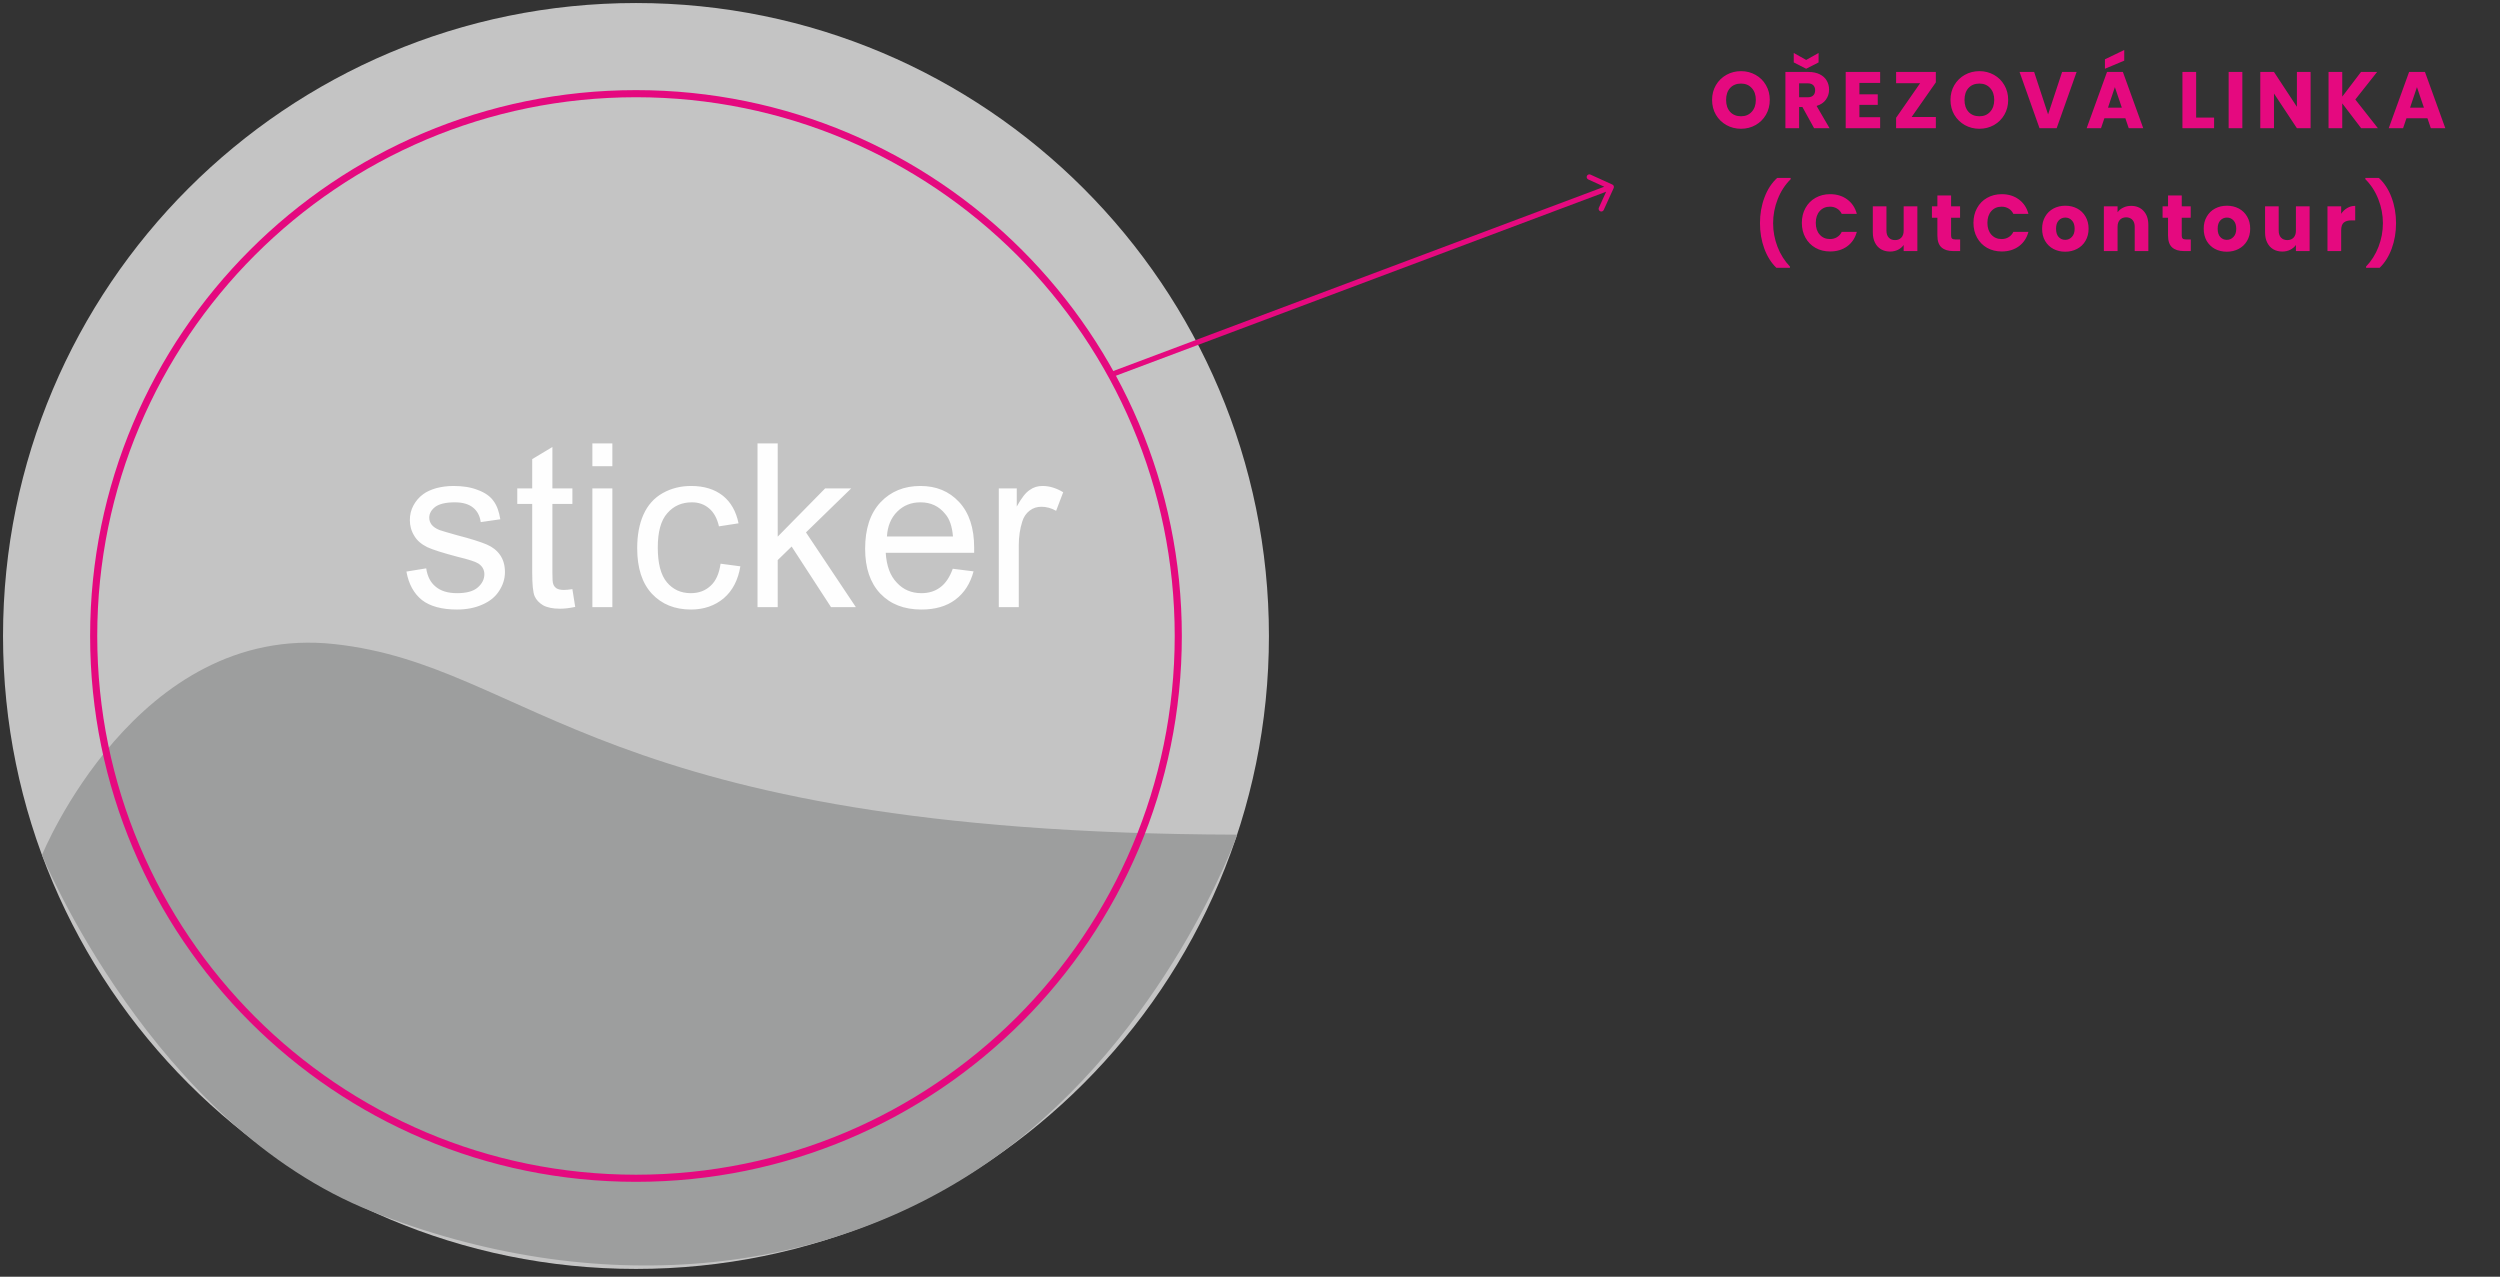
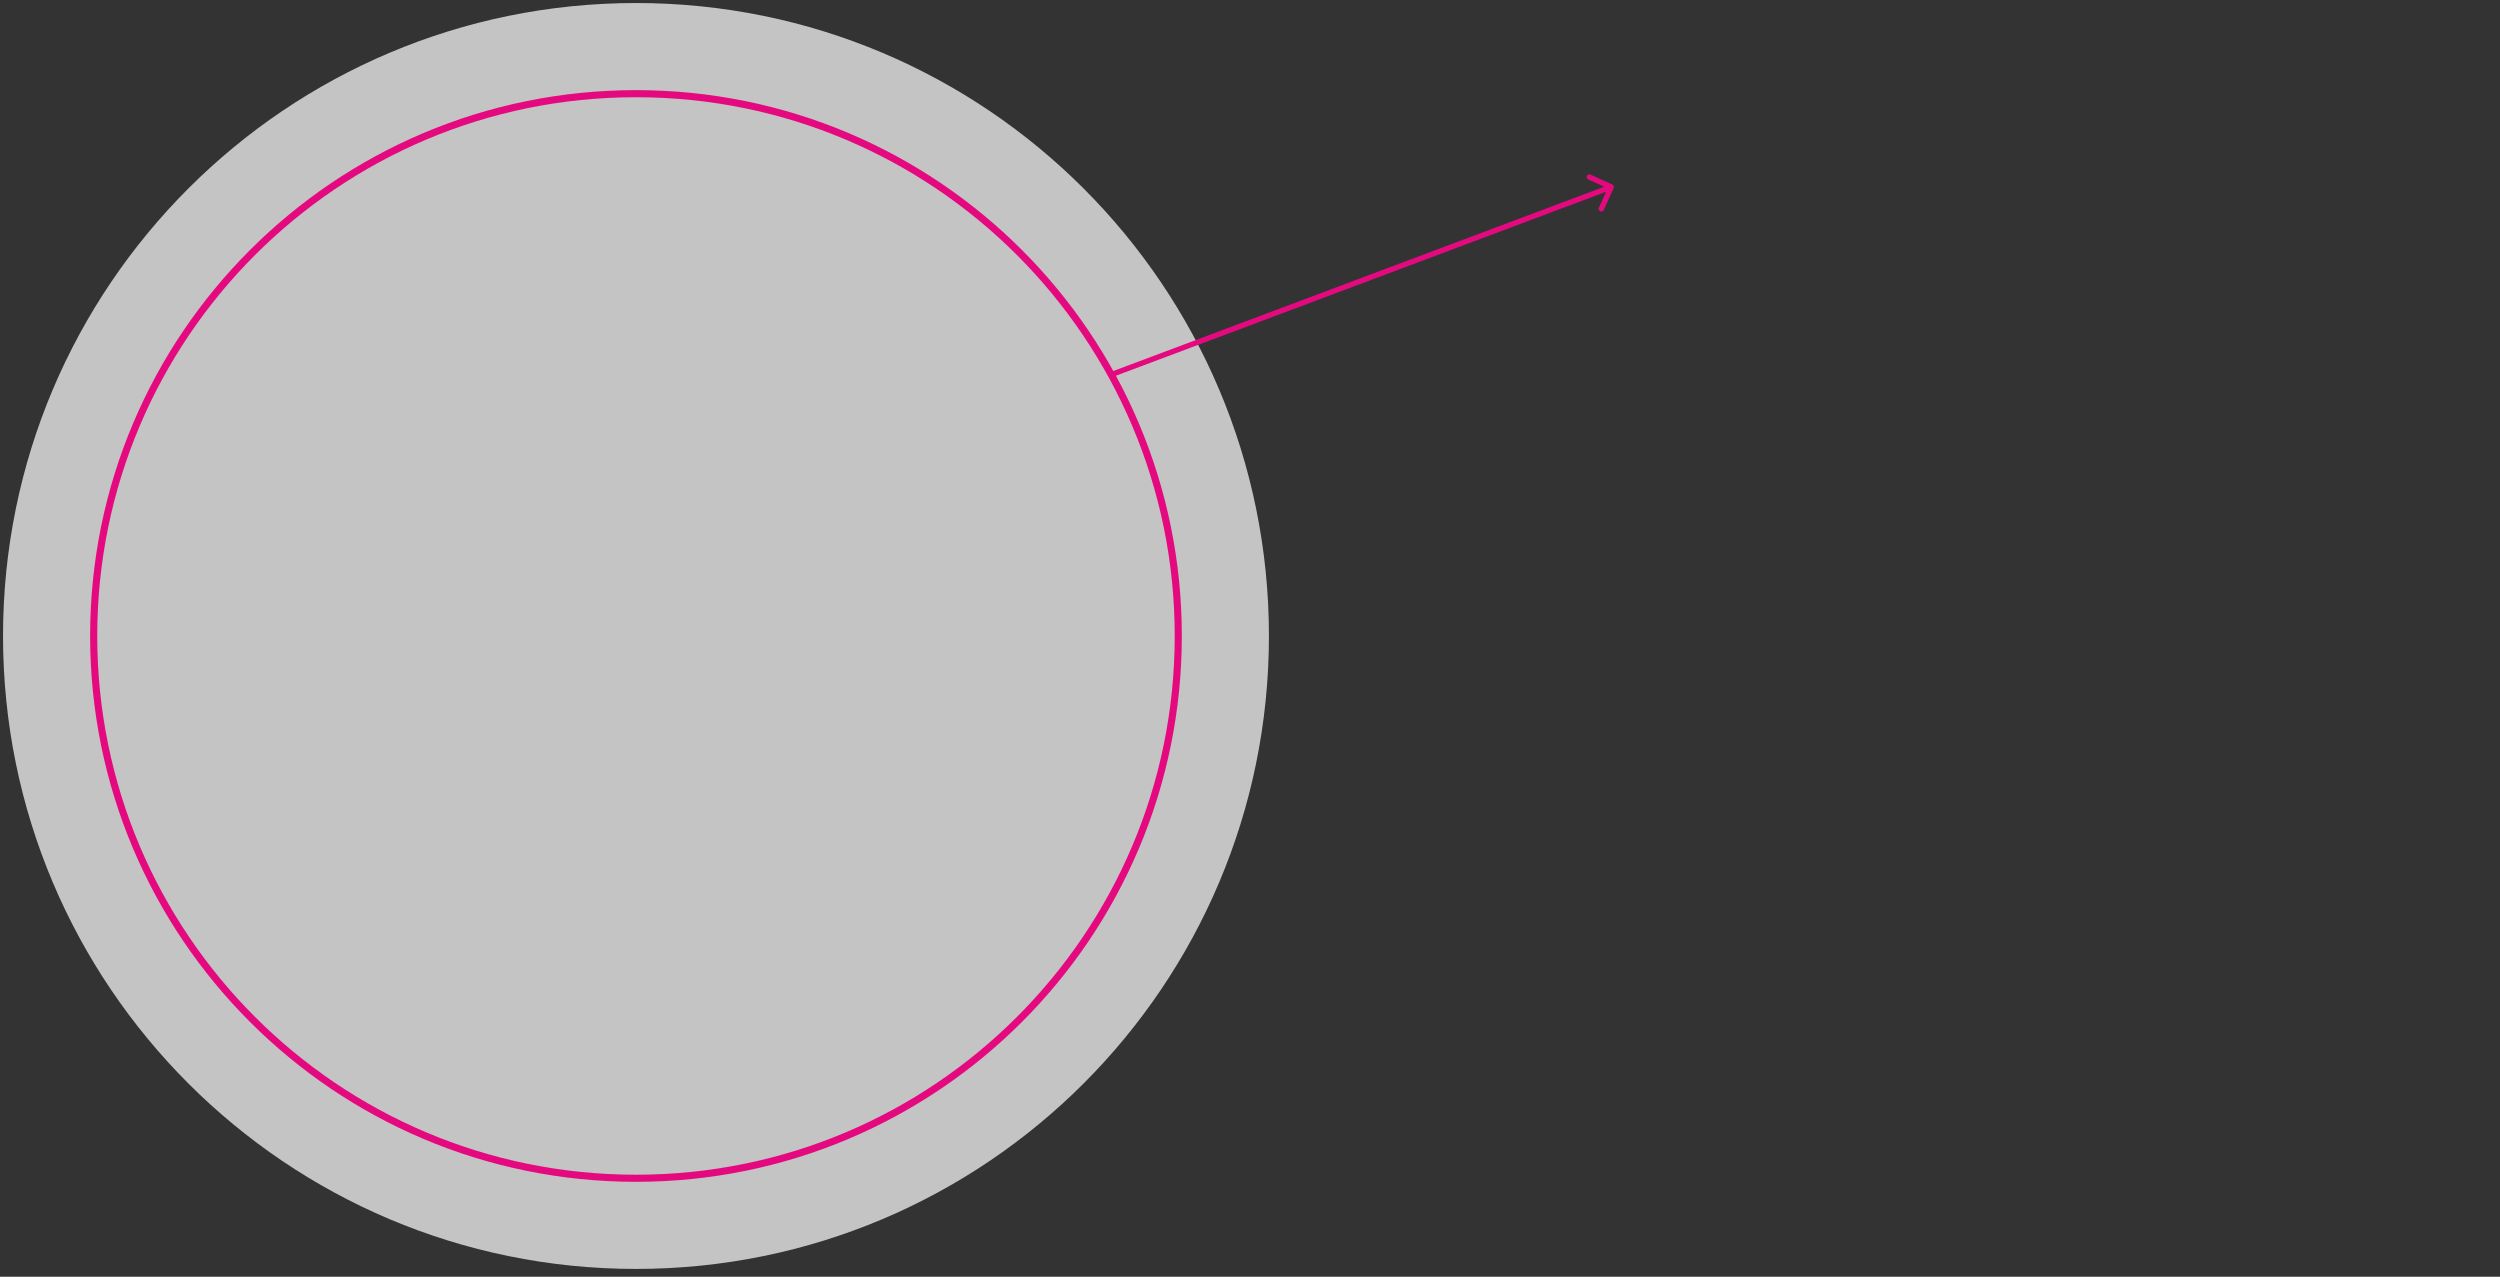
<svg xmlns="http://www.w3.org/2000/svg" width="468" height="239" viewBox="0 0 468 239" fill="none">
  <rect x="0" y="0" width="468" height="239" fill="#333333" stroke="none" />
-   <path d="M325.917 24.105C324.927 24.105 324.017 23.875 323.187 23.415C322.367 22.955 321.712 22.315 321.222 21.495C320.742 20.665 320.502 19.735 320.502 18.705C320.502 17.675 320.742 16.75 321.222 15.93C321.712 15.11 322.367 14.47 323.187 14.01C324.017 13.55 324.927 13.32 325.917 13.32C326.907 13.32 327.812 13.55 328.632 14.01C329.462 14.47 330.112 15.11 330.582 15.93C331.062 16.75 331.302 17.675 331.302 18.705C331.302 19.735 331.062 20.665 330.582 21.495C330.102 22.315 329.452 22.955 328.632 23.415C327.812 23.875 326.907 24.105 325.917 24.105ZM325.917 21.765C326.757 21.765 327.427 21.485 327.927 20.925C328.437 20.365 328.692 19.625 328.692 18.705C328.692 17.775 328.437 17.035 327.927 16.485C327.427 15.925 326.757 15.645 325.917 15.645C325.067 15.645 324.387 15.92 323.877 16.47C323.377 17.02 323.127 17.765 323.127 18.705C323.127 19.635 323.377 20.38 323.877 20.94C324.387 21.49 325.067 21.765 325.917 21.765ZM339.599 24L337.409 20.025H336.794V24H334.229V13.47H338.534C339.364 13.47 340.069 13.615 340.649 13.905C341.239 14.195 341.679 14.595 341.969 15.105C342.259 15.605 342.404 16.165 342.404 16.785C342.404 17.485 342.204 18.11 341.804 18.66C341.414 19.21 340.834 19.6 340.064 19.83L342.494 24H339.599ZM336.794 18.21H338.384C338.854 18.21 339.204 18.095 339.434 17.865C339.674 17.635 339.794 17.31 339.794 16.89C339.794 16.49 339.674 16.175 339.434 15.945C339.204 15.715 338.854 15.6 338.384 15.6H336.794V18.21ZM340.439 11.685L338.114 12.87L335.789 11.685V9.915L338.114 11.22L340.439 9.915V11.685ZM348.079 15.525V17.655H351.514V19.635H348.079V21.945H351.964V24H345.514V13.47H351.964V15.525H348.079ZM357.86 21.9H362.39V24H354.95V22.05L359.45 15.57H354.95V13.47H362.39V15.42L357.86 21.9ZM370.545 24.105C369.555 24.105 368.645 23.875 367.815 23.415C366.995 22.955 366.34 22.315 365.85 21.495C365.37 20.665 365.13 19.735 365.13 18.705C365.13 17.675 365.37 16.75 365.85 15.93C366.34 15.11 366.995 14.47 367.815 14.01C368.645 13.55 369.555 13.32 370.545 13.32C371.535 13.32 372.44 13.55 373.26 14.01C374.09 14.47 374.74 15.11 375.21 15.93C375.69 16.75 375.93 17.675 375.93 18.705C375.93 19.735 375.69 20.665 375.21 21.495C374.73 22.315 374.08 22.955 373.26 23.415C372.44 23.875 371.535 24.105 370.545 24.105ZM370.545 21.765C371.385 21.765 372.055 21.485 372.555 20.925C373.065 20.365 373.32 19.625 373.32 18.705C373.32 17.775 373.065 17.035 372.555 16.485C372.055 15.925 371.385 15.645 370.545 15.645C369.695 15.645 369.015 15.92 368.505 16.47C368.005 17.02 367.755 17.765 367.755 18.705C367.755 19.635 368.005 20.38 368.505 20.94C369.015 21.49 369.695 21.765 370.545 21.765ZM388.742 13.47L385.007 24H381.797L378.062 13.47H380.792L383.402 21.42L386.027 13.47H388.742ZM397.869 22.14H393.939L393.309 24H390.624L394.434 13.47H397.404L401.214 24H398.499L397.869 22.14ZM397.209 20.16L395.904 16.305L394.614 20.16H397.209ZM397.659 11.355L394.044 12.87V11.1L397.659 9.36V11.355ZM411.118 22.02H414.478V24H408.553V13.47H411.118V22.02ZM419.766 13.47V24H417.201V13.47H419.766ZM432.545 24H429.98L425.69 17.505V24H423.125V13.47H425.69L429.98 19.995V13.47H432.545V24ZM442.009 24L438.469 19.35V24H435.904V13.47H438.469V18.09L441.979 13.47H444.994L440.914 18.63L445.144 24H442.009ZM454.418 22.14H450.488L449.858 24H447.173L450.983 13.47H453.953L457.763 24H455.048L454.418 22.14ZM453.758 20.16L452.453 16.305L451.163 20.16H453.758ZM332.542 50.135C331.572 49.205 330.817 48.005 330.277 46.535C329.737 45.065 329.467 43.48 329.467 41.78C329.467 40.06 329.747 38.455 330.307 36.965C330.867 35.465 331.662 34.245 332.692 33.305H335.212V33.545C334.162 34.585 333.352 35.835 332.782 37.295C332.212 38.745 331.927 40.24 331.927 41.78C331.927 43.31 332.202 44.785 332.752 46.205C333.302 47.625 334.077 48.855 335.077 49.895V50.135H332.542ZM337.306 41.72C337.306 40.68 337.531 39.755 337.981 38.945C338.431 38.125 339.056 37.49 339.856 37.04C340.666 36.58 341.581 36.35 342.601 36.35C343.851 36.35 344.921 36.68 345.811 37.34C346.701 38 347.296 38.9 347.596 40.04H344.776C344.566 39.6 344.266 39.265 343.876 39.035C343.496 38.805 343.061 38.69 342.571 38.69C341.781 38.69 341.141 38.965 340.651 39.515C340.161 40.065 339.916 40.8 339.916 41.72C339.916 42.64 340.161 43.375 340.651 43.925C341.141 44.475 341.781 44.75 342.571 44.75C343.061 44.75 343.496 44.635 343.876 44.405C344.266 44.175 344.566 43.84 344.776 43.4H347.596C347.296 44.54 346.701 45.44 345.811 46.1C344.921 46.75 343.851 47.075 342.601 47.075C341.581 47.075 340.666 46.85 339.856 46.4C339.056 45.94 338.431 45.305 337.981 44.495C337.531 43.685 337.306 42.76 337.306 41.72ZM358.931 38.63V47H356.366V45.86C356.106 46.23 355.751 46.53 355.301 46.76C354.861 46.98 354.371 47.09 353.831 47.09C353.191 47.09 352.626 46.95 352.136 46.67C351.646 46.38 351.266 45.965 350.996 45.425C350.726 44.885 350.591 44.25 350.591 43.52V38.63H353.141V43.175C353.141 43.735 353.286 44.17 353.576 44.48C353.866 44.79 354.256 44.945 354.746 44.945C355.246 44.945 355.641 44.79 355.931 44.48C356.221 44.17 356.366 43.735 356.366 43.175V38.63H358.931ZM366.939 44.825V47H365.634C364.704 47 363.979 46.775 363.459 46.325C362.939 45.865 362.679 45.12 362.679 44.09V40.76H361.659V38.63H362.679V36.59H365.244V38.63H366.924V40.76H365.244V44.12C365.244 44.37 365.304 44.55 365.424 44.66C365.544 44.77 365.744 44.825 366.024 44.825H366.939ZM369.432 41.72C369.432 40.68 369.658 39.755 370.108 38.945C370.558 38.125 371.183 37.49 371.983 37.04C372.793 36.58 373.708 36.35 374.728 36.35C375.978 36.35 377.048 36.68 377.938 37.34C378.828 38 379.423 38.9 379.723 40.04H376.903C376.693 39.6 376.393 39.265 376.003 39.035C375.623 38.805 375.188 38.69 374.698 38.69C373.908 38.69 373.268 38.965 372.778 39.515C372.288 40.065 372.043 40.8 372.043 41.72C372.043 42.64 372.288 43.375 372.778 43.925C373.268 44.475 373.908 44.75 374.698 44.75C375.188 44.75 375.623 44.635 376.003 44.405C376.393 44.175 376.693 43.84 376.903 43.4H379.723C379.423 44.54 378.828 45.44 377.938 46.1C377.048 46.75 375.978 47.075 374.728 47.075C373.708 47.075 372.793 46.85 371.983 46.4C371.183 45.94 370.558 45.305 370.108 44.495C369.658 43.685 369.432 42.76 369.432 41.72ZM386.603 47.12C385.783 47.12 385.043 46.945 384.383 46.595C383.733 46.245 383.218 45.745 382.838 45.095C382.468 44.445 382.283 43.685 382.283 42.815C382.283 41.955 382.473 41.2 382.853 40.55C383.233 39.89 383.753 39.385 384.413 39.035C385.073 38.685 385.813 38.51 386.633 38.51C387.453 38.51 388.193 38.685 388.853 39.035C389.513 39.385 390.033 39.89 390.413 40.55C390.793 41.2 390.983 41.955 390.983 42.815C390.983 43.675 390.788 44.435 390.398 45.095C390.018 45.745 389.493 46.245 388.823 46.595C388.163 46.945 387.423 47.12 386.603 47.12ZM386.603 44.9C387.093 44.9 387.508 44.72 387.848 44.36C388.198 44 388.373 43.485 388.373 42.815C388.373 42.145 388.203 41.63 387.863 41.27C387.533 40.91 387.123 40.73 386.633 40.73C386.133 40.73 385.718 40.91 385.388 41.27C385.058 41.62 384.893 42.135 384.893 42.815C384.893 43.485 385.053 44 385.373 44.36C385.703 44.72 386.113 44.9 386.603 44.9ZM398.944 38.54C399.924 38.54 400.704 38.86 401.284 39.5C401.874 40.13 402.169 41 402.169 42.11V47H399.619V42.455C399.619 41.895 399.474 41.46 399.184 41.15C398.894 40.84 398.504 40.685 398.014 40.685C397.524 40.685 397.134 40.84 396.844 41.15C396.554 41.46 396.409 41.895 396.409 42.455V47H393.844V38.63H396.409V39.74C396.669 39.37 397.019 39.08 397.459 38.87C397.899 38.65 398.394 38.54 398.944 38.54ZM410.116 44.825V47H408.811C407.881 47 407.156 46.775 406.636 46.325C406.116 45.865 405.856 45.12 405.856 44.09V40.76H404.836V38.63H405.856V36.59H408.421V38.63H410.101V40.76H408.421V44.12C408.421 44.37 408.481 44.55 408.601 44.66C408.721 44.77 408.921 44.825 409.201 44.825H410.116ZM416.855 47.12C416.035 47.12 415.295 46.945 414.635 46.595C413.985 46.245 413.47 45.745 413.09 45.095C412.72 44.445 412.535 43.685 412.535 42.815C412.535 41.955 412.725 41.2 413.105 40.55C413.485 39.89 414.005 39.385 414.665 39.035C415.325 38.685 416.065 38.51 416.885 38.51C417.705 38.51 418.445 38.685 419.105 39.035C419.765 39.385 420.285 39.89 420.665 40.55C421.045 41.2 421.235 41.955 421.235 42.815C421.235 43.675 421.04 44.435 420.65 45.095C420.27 45.745 419.745 46.245 419.075 46.595C418.415 46.945 417.675 47.12 416.855 47.12ZM416.855 44.9C417.345 44.9 417.76 44.72 418.1 44.36C418.45 44 418.625 43.485 418.625 42.815C418.625 42.145 418.455 41.63 418.115 41.27C417.785 40.91 417.375 40.73 416.885 40.73C416.385 40.73 415.97 40.91 415.64 41.27C415.31 41.62 415.145 42.135 415.145 42.815C415.145 43.485 415.305 44 415.625 44.36C415.955 44.72 416.365 44.9 416.855 44.9ZM432.361 38.63V47H429.796V45.86C429.536 46.23 429.181 46.53 428.731 46.76C428.291 46.98 427.801 47.09 427.261 47.09C426.621 47.09 426.056 46.95 425.566 46.67C425.076 46.38 424.696 45.965 424.426 45.425C424.156 44.885 424.021 44.25 424.021 43.52V38.63H426.571V43.175C426.571 43.735 426.716 44.17 427.006 44.48C427.296 44.79 427.686 44.945 428.176 44.945C428.676 44.945 429.071 44.79 429.361 44.48C429.651 44.17 429.796 43.735 429.796 43.175V38.63H432.361ZM438.268 40.025C438.568 39.565 438.943 39.205 439.393 38.945C439.843 38.675 440.343 38.54 440.893 38.54V41.255H440.188C439.548 41.255 439.068 41.395 438.748 41.675C438.428 41.945 438.268 42.425 438.268 43.115V47H435.703V38.63H438.268V40.025ZM442.929 50.135V49.895C443.929 48.855 444.704 47.625 445.254 46.205C445.804 44.785 446.079 43.31 446.079 41.78C446.079 40.24 445.794 38.745 445.224 37.295C444.654 35.835 443.844 34.585 442.794 33.545V33.305H445.314C446.344 34.245 447.139 35.465 447.699 36.965C448.259 38.455 448.539 40.06 448.539 41.78C448.539 43.48 448.269 45.065 447.729 46.535C447.189 48.005 446.434 49.205 445.464 50.135H442.929Z" fill="#E5097F" />
  <path d="M119.056 237.543C184.495 237.543 237.544 184.494 237.544 119.055C237.544 53.616 184.495 0.567 119.056 0.567C53.616 0.567 0.567 53.616 0.567 119.055C0.567 184.494 53.616 237.543 119.056 237.543Z" fill="#C4C4C4" />
-   <path fill-rule="evenodd" clip-rule="evenodd" d="M7.862 160.063C7.862 160.063 25.55 116.561 62.552 120.567C99.554 124.573 111.648 155.943 231.61 156.246C231.61 156.246 218.458 193.436 186.521 216.491C154.546 239.546 111.006 243.175 69.771 226.847C28.574 210.557 7.862 160.063 7.862 160.063Z" fill="#9D9E9E" />
  <path d="M119.055 220.573C175.122 220.573 220.573 175.122 220.573 119.055C220.573 62.988 175.122 17.537 119.055 17.537C62.988 17.537 17.537 62.988 17.537 119.055C17.537 175.122 62.988 220.573 119.055 220.573Z" stroke="#E5097F" stroke-width="1.333" />
-   <path fill-rule="evenodd" clip-rule="evenodd" d="M76.082 106.998L79.786 106.394C80.013 107.905 80.58 109.039 81.562 109.833C82.507 110.627 83.83 111.042 85.569 111.042C87.307 111.042 88.592 110.702 89.424 109.984C90.255 109.266 90.671 108.435 90.671 107.49C90.671 106.658 90.293 105.978 89.537 105.486C89.008 105.146 87.723 104.731 85.682 104.239C82.961 103.521 81.033 102.916 79.975 102.425C78.917 101.896 78.085 101.216 77.556 100.309C76.989 99.401 76.725 98.419 76.725 97.361C76.725 96.34 76.951 95.433 77.405 94.601C77.858 93.77 78.463 93.052 79.257 92.485C79.824 92.069 80.618 91.691 81.638 91.389C82.658 91.124 83.717 90.973 84.888 90.973C86.627 90.973 88.139 91.2 89.462 91.729C90.784 92.22 91.767 92.901 92.372 93.77C93.014 94.601 93.43 95.773 93.657 97.209L89.991 97.738C89.84 96.567 89.348 95.66 88.555 95.017C87.761 94.375 86.627 94.034 85.153 94.034C83.452 94.034 82.205 94.337 81.449 94.904C80.731 95.471 80.353 96.151 80.353 96.907C80.353 97.398 80.504 97.814 80.806 98.23C81.109 98.608 81.6 98.948 82.243 99.213C82.621 99.364 83.717 99.666 85.569 100.195C88.214 100.875 90.066 101.48 91.125 101.934C92.183 102.387 93.014 103.03 93.619 103.899C94.224 104.768 94.526 105.827 94.526 107.112C94.526 108.359 94.148 109.531 93.43 110.627C92.712 111.76 91.654 112.592 90.255 113.197C88.895 113.801 87.307 114.104 85.569 114.104C82.696 114.104 80.504 113.499 78.992 112.327C77.481 111.118 76.498 109.342 76.082 106.998ZM107.15 110.286L107.679 113.612C106.621 113.839 105.676 113.953 104.844 113.953C103.484 113.953 102.425 113.726 101.669 113.31C100.914 112.857 100.384 112.29 100.082 111.609C99.78 110.891 99.629 109.417 99.629 107.149V94.337H96.832V91.427H99.629V85.946L103.408 83.679V91.427H107.15V94.337H103.408V107.338C103.408 108.435 103.446 109.115 103.597 109.417C103.71 109.72 103.937 109.984 104.24 110.173C104.542 110.324 104.958 110.438 105.525 110.438C105.94 110.438 106.469 110.4 107.15 110.286ZM110.891 87.269V82.998H114.633V87.269H110.891ZM110.891 113.65V91.427H114.633V113.65H110.891ZM134.891 105.524L138.595 106.016C138.18 108.548 137.159 110.551 135.496 111.987C133.833 113.386 131.754 114.104 129.373 114.104C126.312 114.104 123.893 113.121 122.041 111.156C120.189 109.153 119.282 106.318 119.282 102.614C119.282 100.233 119.66 98.116 120.454 96.34C121.247 94.564 122.457 93.203 124.082 92.296C125.707 91.389 127.484 90.973 129.373 90.973C131.792 90.973 133.758 91.578 135.307 92.787C136.819 93.997 137.802 95.735 138.255 97.965L134.589 98.532C134.249 97.058 133.644 95.924 132.737 95.168C131.868 94.412 130.772 94.034 129.525 94.034C127.635 94.034 126.085 94.715 124.914 96.076C123.704 97.436 123.137 99.59 123.137 102.501C123.137 105.486 123.704 107.641 124.838 109.001C125.972 110.362 127.484 111.042 129.298 111.042C130.81 111.042 132.019 110.589 133.002 109.682C134.022 108.775 134.627 107.376 134.891 105.524ZM141.808 113.65V82.998H145.588V100.46L154.469 91.427H159.345L150.879 99.666L160.214 113.65H155.565L148.195 102.312L145.588 104.844V113.65H141.808ZM178.356 106.469L182.249 106.96C181.644 109.228 180.51 111.005 178.847 112.252C177.184 113.499 175.068 114.104 172.498 114.104C169.247 114.104 166.715 113.121 164.788 111.118C162.898 109.115 161.953 106.318 161.953 102.727C161.953 98.986 162.898 96.113 164.825 94.034C166.753 91.994 169.247 90.973 172.309 90.973C175.257 90.973 177.676 91.956 179.565 93.997C181.417 96 182.362 98.835 182.362 102.501C182.362 102.727 182.362 103.068 182.362 103.483H165.808C165.959 105.94 166.64 107.792 167.887 109.077C169.096 110.4 170.646 111.042 172.498 111.042C173.896 111.042 175.068 110.664 176.013 109.946C176.995 109.228 177.789 108.057 178.356 106.469ZM166.035 100.422H178.394C178.243 98.532 177.751 97.134 176.958 96.227C175.786 94.753 174.236 94.034 172.309 94.034C170.608 94.034 169.134 94.601 167.962 95.773C166.791 96.945 166.148 98.494 166.035 100.422ZM186.973 113.65V91.427H190.337V94.828C191.206 93.241 192 92.22 192.756 91.729C193.474 91.2 194.268 90.973 195.175 90.973C196.422 90.973 197.707 91.351 199.03 92.145L197.707 95.622C196.762 95.093 195.855 94.866 194.948 94.866C194.117 94.866 193.399 95.093 192.756 95.584C192.114 96.076 191.622 96.756 191.358 97.663C190.942 98.986 190.715 100.46 190.715 102.047V113.65H186.973Z" fill="#FEFEFE" />
  <path d="M302.078 35.207C302.192 34.955 302.081 34.659 301.83 34.545L297.733 32.684C297.481 32.57 297.185 32.681 297.071 32.932C296.956 33.184 297.068 33.48 297.319 33.594L300.961 35.248L299.307 38.89C299.193 39.142 299.304 39.438 299.555 39.552C299.807 39.667 300.103 39.555 300.217 39.304L302.078 35.207ZM301.447 34.532L207.824 69.671L208.176 70.607L301.799 35.468L301.447 34.532Z" fill="#E5097F" />
</svg>